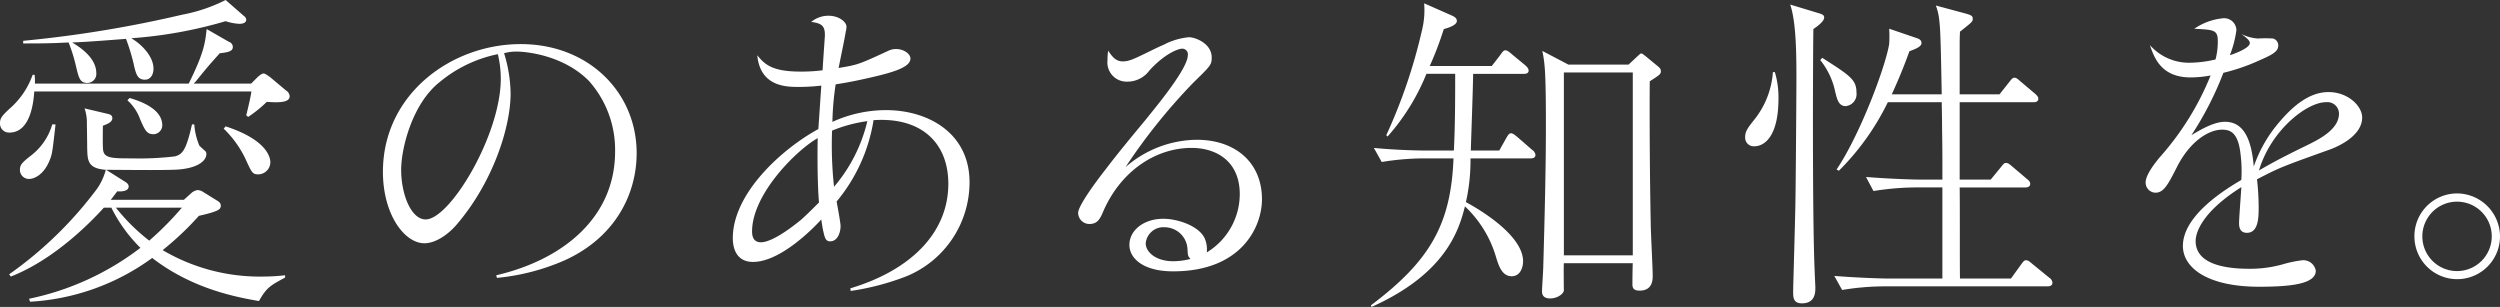
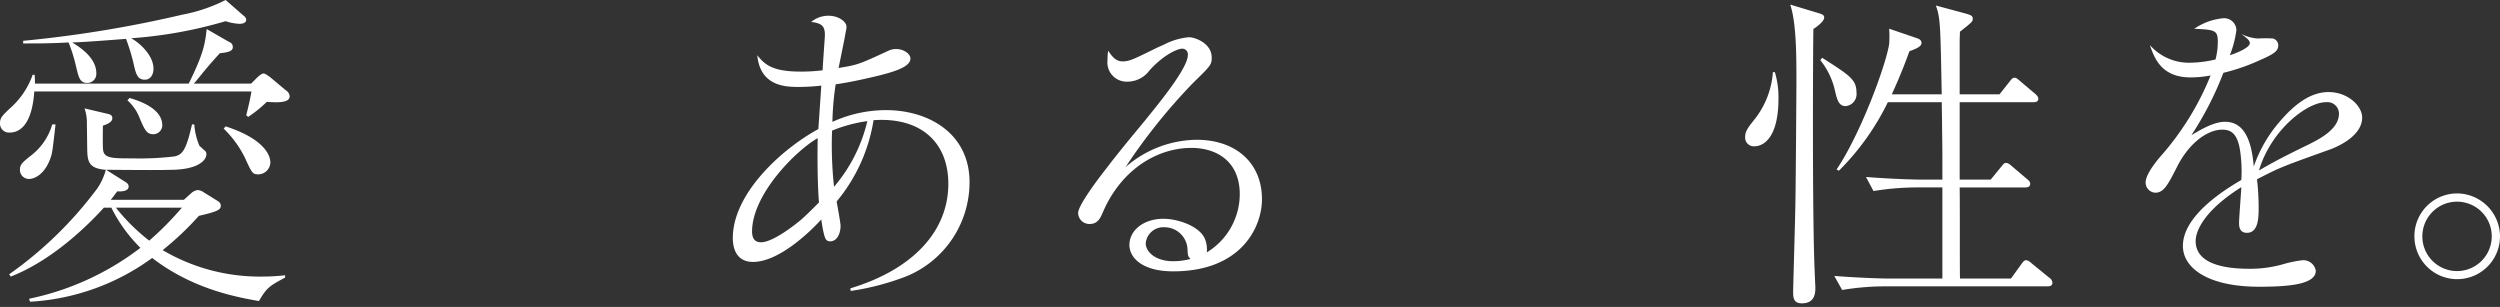
<svg xmlns="http://www.w3.org/2000/svg" viewBox="0 0 346.599 42.553">
  <rect x="0" y="0" width="346.599" height="42.553" fill="#333333" stroke="none" />
  <g fill="#fff">
    <path d="m36.987 14.123a17.552 17.552 0 0 1 -2.581 2.083l-.27-.227c.27-1.041.632-2.624.722-3.3h-30.105c-.09 1.268-.451 5.7-3.439 5.7a1.244 1.244 0 0 1 -1.314-1.312c0-.68.273-1 1.268-1.946a11.1 11.1 0 0 0 3.26-4.754h.272a12.113 12.113 0 0 1 .046 1.222h21.32c2.129-4.3 2.265-5.614 2.49-7.56l3.08 1.771a.751.751 0 0 1 .542.724c0 .544-.542.724-1.81.859-1.629 1.812-1.812 2.038-3.351 3.938l-.271.273h7.968l.905-.907c.046-.044.543-.5.814-.5s.815.453.907.5l2.217 1.858a1 1 0 0 1 .5.815c-.002.946-1.812.854-3.17.763zm-1.087 27.615c-3.122-.542-9.233-1.673-14.8-5.975a31.674 31.674 0 0 1 -16.935 6.067l-.136-.409a38.069 38.069 0 0 0 15.438-7.061 20.819 20.819 0 0 1 -4.029-5.568h-1.038c-1.765 1.947-6.79 7.152-12.9 9.551l-.227-.317a53.78 53.78 0 0 0 12.218-11.906 8.263 8.263 0 0 0 1.178-2.58c-2.49-.181-2.536-1.268-2.58-2.942 0-.634-.046-3.395-.046-3.938a6.447 6.447 0 0 0 -.317-1.632l3.078.727c.407.09.77.18.77.632 0 .543-.68.816-1.312 1.041 0 .634-.046 3.034.044 3.441.181 1.088 1.358 1.088 3.985 1.088a41.5 41.5 0 0 0 5.929-.273c1.087-.271 1.585-.861 2.4-4.437h.317a9.053 9.053 0 0 0 .724 2.988c.046 0 .724.68.77.68a.581.581 0 0 1 .181.452c0 .951-1.312 2.129-4.753 2.173-1.63.046-3.441.046-9.146 0l2.581 1.629c.407.227.543.453.543.68 0 .678-1 .724-1.585.678-.407.544-.5.68-.9 1.178h10.136l1-.9a1.649 1.649 0 0 1 .907-.453 1.618 1.618 0 0 1 .859.317l1.9 1.177c.361.225.453.408.453.679 0 .5-.273.77-3.033 1.4a41.642 41.642 0 0 1 -5.025 4.753 26.533 26.533 0 0 0 13.807 3.666 28.743 28.743 0 0 0 3.168-.18v.317c-2.084 1.13-2.537 1.357-3.624 3.257zm-28.928-19.738c-.905 2.446-2.444 2.807-2.9 2.807a1.246 1.246 0 0 1 -1.309-1.267c0-.769.407-1.086 1.673-2.083a8.344 8.344 0 0 0 2.807-4.21h.457c-.411 3.622-.457 4.029-.728 4.753zm26.166-18.7a7.1 7.1 0 0 1 -1.856-.363 61.223 61.223 0 0 1 -13.082 2.363c1.539.905 3.078 2.58 3.078 4.21 0 1-.543 1.539-1.177 1.539-1.086 0-1.268-.815-1.63-2.444a27.814 27.814 0 0 0 -1-3.215c-1.856.135-5.068.408-7.468.5 3.078 1.81 3.349 3.485 3.349 4.256a1.251 1.251 0 0 1 -1.263 1.354c-1 0-1.178-.724-1.541-2.265a22.049 22.049 0 0 0 -1.04-3.349c-2.582.136-4.121.136-6.294.136v-.364a164.757 164.757 0 0 0 22.047-3.621 22.458 22.458 0 0 0 6.021-2.037l2.537 2.217a.691.691 0 0 1 .317.5c0 .315-.227.588-.998.588zm-17.066 25.492a26.772 26.772 0 0 0 4.617 4.571 43.307 43.307 0 0 0 4.528-4.571zm5.16-10.186c-.9 0-1.176-.634-1.81-2.083a6.4 6.4 0 0 0 -1.765-2.623l.317-.317c1.358.409 4.526 1.448 4.526 3.8a1.249 1.249 0 0 1 -1.268 1.223zm14.577 5.568c-.815 0-.9-.227-1.856-2.31a14.582 14.582 0 0 0 -2.941-4.029l.27-.317c5.841 1.9 6.2 4.392 6.2 4.98a1.7 1.7 0 0 1 -1.673 1.676z" />
-     <path d="m68.8 38.163c9.324-2.173 16.477-8.058 16.477-17.157a14.366 14.366 0 0 0 -3.622-9.78c-3.622-3.666-8.917-4.073-9.958-4.073a6.22 6.22 0 0 0 -1.812.225 19.549 19.549 0 0 1 .905 5.57c0 4.663-2.4 12.177-7.334 18.016-1.221 1.494-3.031 2.762-4.616 2.762-2.761 0-5.751-3.984-5.751-9.913 0-10.731 9.463-17.7 19.106-17.7 9.416 0 16.069 6.7 16.069 15.12 0 5.7-2.987 11.68-9.958 14.848a30.508 30.508 0 0 1 -9.416 2.444zm-7.883-26.754c-3.758 2.987-5.3 9.143-5.3 12.131 0 3.35 1.359 6.882 3.4 6.882 3.351 0 10.412-11.68 10.412-19.513a14.591 14.591 0 0 0 -.408-3.4 18.331 18.331 0 0 0 -8.104 3.9z" />
    <path d="m117.894 39.973c8.6-2.581 13.582-7.876 13.582-14.487 0-5.7-3.758-9.28-10.368-8.826a23.287 23.287 0 0 1 -5.116 11.272c.09.543.544 2.941.544 3.4 0 .9-.408 2.127-1.449 2.127-.588 0-.724-.452-.905-1.222-.046-.181-.182-.815-.317-1.81-1.948 2.127-6.067 5.885-9.462 5.885-2.534 0-2.807-2.264-2.807-3.3 0-6.2 6.791-12.36 11.862-15.121l.407-6.021a27.134 27.134 0 0 1 -3.124.181c-1.675 0-5.341 0-5.75-4.39 1.041 1.312 2.128 2.263 5.977 2.263a22.518 22.518 0 0 0 3.078-.181c.09-1.721.317-4.572.317-4.889 0-1.222-.408-1.63-1.9-1.812a3.726 3.726 0 0 1 2.4-.859c1.5 0 2.49.9 2.49 1.493a2.311 2.311 0 0 1 -.09.68c-.227 1.312-.317 1.675-1 5.07 2.672-.453 2.717-.453 6.928-2.4a2.4 2.4 0 0 1 1.086-.227c.951 0 1.946.634 1.946 1.312 0 1.314-2.761 2.039-6.7 2.9-1.222.273-2.716.544-3.667.681a39.553 39.553 0 0 0 -.452 5.206 17.949 17.949 0 0 1 7.424-1.631c5.841 0 11.589 3.17 11.589 10.006a14.1 14.1 0 0 1 -8.736 13.027 35.772 35.772 0 0 1 -7.743 2.037zm-4.528-20.823c-2.9 1.629-9.1 7.74-9.1 12.947 0 .5.093 1.493 1.224 1.493 1.539 0 4.256-2.037 5.568-3.124.678-.588 1.675-1.583 2.49-2.4-.09-.814-.273-4.166-.182-8.916zm6.882-2.356a19.9 19.9 0 0 0 -4.89 1.314 53.427 53.427 0 0 0 .273 7.787 21.691 21.691 0 0 0 4.617-9.101z" />
    <path d="m155.675 8.511c.995 0 1.766-.453 4.663-1.858.859-.407.859-.361 1.357-.632a9.49 9.49 0 0 1 3.124-.86c.905 0 3.17.86 3.17 2.807 0 1.041-.137 1.131-2.627 3.575a80.972 80.972 0 0 0 -9.326 11.635 15.233 15.233 0 0 1 9.87-3.8c5.432 0 9.053 3.215 9.053 8.241 0 3.848-2.851 10-12.313 10-4.3 0-6.066-1.9-6.066-3.666 0-1.992 1.946-3.622 4.707-3.622 1.993 0 4.98 1 5.751 2.761a3.9 3.9 0 0 1 .271 1.9 9.482 9.482 0 0 0 4.572-8.059c0-4.527-3.168-6.427-6.7-6.427-4.754 0-9.643 2.988-12.179 8.692-.452 1.085-.815 1.856-1.947 1.856a1.563 1.563 0 0 1 -1.583-1.541c0-1.04 2.8-4.753 3.8-6.019 1.719-2.264 3.711-4.663 5.477-6.792 1.675-2.083 5.931-7.2 5.931-9.053a.778.778 0 0 0 -.77-.9c-.634 0-2.49.768-4.527 2.987a3.8 3.8 0 0 1 -3.124 1.583 2.66 2.66 0 0 1 -2.717-2.941 9.223 9.223 0 0 1 .091-1.358c.594.902 1.091 1.491 2.042 1.491zm8.963 26.076a3.191 3.191 0 0 0 -3.168-3.08 2.454 2.454 0 0 0 -2.627 2.219c0 1.222 1.4 2.49 3.8 2.49a9.335 9.335 0 0 0 2.4-.317c-.359-.407-.359-.453-.405-1.312z" />
-     <path d="m212.2 21.957h-8.331a26.461 26.461 0 0 1 -.634 6.065c3.577 1.946 7.923 5.161 7.923 8.194 0 .905-.407 2.083-1.585 2.083-1.358 0-1.81-1.541-2.127-2.536a15.754 15.754 0 0 0 -4.346-7.153c-.86 3.441-2.762 9.372-12.947 13.943l-.091-.225c8.329-6.248 11.092-11.364 11.453-20.371h-4.115a37.024 37.024 0 0 0 -5.841.5l-1.085-1.946c2.353.225 5.205.361 7.56.361h3.531c.181-3.622.181-7.47.181-10.638h-3.985a29.983 29.983 0 0 1 -5.387 8.692l-.181-.181a73.945 73.945 0 0 0 4.934-14.486 11.631 11.631 0 0 0 .317-3.8l3.9 1.721c.271.135.634.317.634.724 0 .542-1 .905-1.812 1.132a47.382 47.382 0 0 1 -1.946 5.114h8.6l1.123-1.45c.361-.5.5-.724.768-.724s.59.272.952.589l1.811 1.493c.181.181.452.407.452.725 0 .453-.5.453-.678.453h-7.017c0 1.539-.273 8.963-.317 10.638h3.939l.814-1.449c.317-.543.5-.951.815-.951s.724.408.861.5l2.082 1.812a.974.974 0 0 1 .452.678c0 .493-.498.493-.677.493zm16.523-10.685c-.044 4.073 0 13.355.136 19.738 0 1.131.271 6.157.271 7.2 0 .544 0 2.083-1.81 2.083-.724 0-.951-.271-1-.725 0-.044 0-2.036.046-3.078h-9.553c-.044.588 0 3.622 0 3.8-.134.589-1.041 1.087-1.9 1.087-1.041 0-1.131-.634-1.131-1s.18-2.99.18-3.532c.181-6.428.361-13.4.361-19.286 0-2.126 0-6.518-.18-8.374a16.083 16.083 0 0 0 -.317-2.127l3.621 1.9h8.331l1.266-1.178c.363-.315.363-.361.5-.361s.182.046.59.361l1.539 1.268c.453.363.588.5.588.815 0 .412-.135.504-1.539 1.409zm-2.354-1.222h-9.553v25.35h9.553z" />
    <path d="m243.214 20.281a1.194 1.194 0 0 1 -1.266-1.268c0-.77.317-1.222 1.176-2.309a11.883 11.883 0 0 0 2.67-6.7h.273a12.076 12.076 0 0 1 .5 3.668c-.002 5.251-1.949 6.609-3.353 6.609zm8.194-16.252c-.044 1.041-.18 25.849.181 33.636 0 .271.092 2.037.092 2.173 0 .678 0 2.217-1.856 2.217-1.178 0-1.224-.768-1.224-1.629 0-.544.317-11.226.317-12.631.046-1.992.137-15.255.137-16.523 0-3.487 0-8.1-.861-10.638l3.894 1.176c.588.181.815.273.815.634-.003.544-1.041 1.268-1.495 1.585zm4.482 10.684c-.951 0-1.177-.86-1.448-1.948a10.342 10.342 0 0 0 -2.083-4.436l.271-.317c3.895 2.49 4.753 3.034 4.753 4.845a1.673 1.673 0 0 1 -1.493 1.856zm27.978 24.987h-22.681a36.631 36.631 0 0 0 -5.794.5l-1.088-1.946c3.395.271 6.7.363 7.516.363h7.469v-12.632h-3.712a37.65 37.65 0 0 0 -5.839.5l-1.039-1.948c3.395.271 6.656.361 7.515.361h3.078c0-3.712 0-4.119-.045-7.2 0-1.178-.046-3.034-.046-3.531h-7.47a35.126 35.126 0 0 1 -6.79 9.506l-.317-.18c3.215-4.754 6.746-14.126 7.29-17.384a16.765 16.765 0 0 0 0-2.129l3.712 1.268c.407.136.768.271.768.724 0 .5-.814.815-1.673 1.132-.544 1.5-1.224 3.305-2.446 5.975h6.924c-.18-9.506-.18-10.592-.814-12.313l4.214 1.134c.588.183.9.273.9.68s-.046.452-1.766 1.81c-.046.861-.046 1.314-.046 1.9v6.79h5.522l1.4-1.766c.317-.407.453-.541.678-.541s.409.134.814.5l2.039 1.72c.317.273.453.5.453.68 0 .451-.409.5-.678.5h-10.227v10.727h4.3l1.449-1.766c.405-.5.453-.543.678-.543.181 0 .361.046.815.453l2.082 1.766c.225.18.454.361.454.678 0 .409-.362.5-.679.5h-9.1c.046 1.991 0 10.819.046 12.631h7.066l1.405-1.948c.272-.361.409-.588.678-.588s.453.136.815.453l2.443 1.991a.879.879 0 0 1 .41.68c-.004.404-.366.493-.683.493z" />
    <path d="m311.916 5.975c0-.317-.269-.588-1.176-1.268a5.893 5.893 0 0 0 2.308.634 16.087 16.087 0 0 1 2.083 0 .978.978 0 0 1 .726.951c0 .861-.771 1.268-2.628 2.083a27.19 27.19 0 0 1 -4.98 1.72 44.951 44.951 0 0 1 -4.435 8.647c1.22-.724 3.078-1.856 4.663-1.856 2.58 0 3.668 2.4 3.985 6.2a18.842 18.842 0 0 1 3.575-6.2c2.083-2.446 4.3-4.121 6.79-4.121 2.717 0 4.663 1.948 4.663 3.531 0 2.807-4.073 4.3-4.619 4.483-6.7 2.4-6.789 2.444-9.96 4.075a35.5 35.5 0 0 1 .229 3.846c0 1.359 0 3.578-1.629 3.578-1.088 0-1.088-1-1.088-1.4 0-.588.273-4.119.317-4.934-5.389 3.395-6.336 6.248-6.336 7.47 0 3.349 4.434 3.849 7.424 3.849a16.648 16.648 0 0 0 4.707-.634 16.5 16.5 0 0 1 2.625-.544 1.749 1.749 0 0 1 1.9 1.449c0 1.856-3.532 2.219-7.878 2.219-7.062 0-10.546-2.581-10.546-5.66 0-4.391 6.337-8.1 8.1-9.144a18.769 18.769 0 0 0 -.092-3.441c-.317-3.124-1.4-3.531-2.58-3.531-1.9 0-4.482 1.675-6.244 5.16-1.224 2.4-1.814 3.578-2.99 3.578a1.4 1.4 0 0 1 -1.36-1.405c0-1 1.087-2.444 1.9-3.441a38.9 38.9 0 0 0 7.107-11.406 15.39 15.39 0 0 1 -2.761.271c-4.029 0-5.024-2.627-5.658-4.483a7.213 7.213 0 0 0 5.522 2.446 16.068 16.068 0 0 0 3.579-.453 9.788 9.788 0 0 0 .317-2.49c0-1.584-.454-1.63-3.262-1.766a8.427 8.427 0 0 1 3.94-1.449 1.694 1.694 0 0 1 1.9 1.631 14.7 14.7 0 0 1 -.907 3.486c.734-.232 2.769-1.003 2.769-1.681zm8.106 14.079c1.537-.77 4.254-2.128 4.254-4.3a1.609 1.609 0 0 0 -1.81-1.585c-2.628 0-7.608 3.848-9.282 9.46 1.176-.677 2.716-1.582 6.838-3.575z" />
    <path d="m334.733 32.77a5.926 5.926 0 0 1 5.913-5.953 5.986 5.986 0 0 1 5.954 5.953 5.933 5.933 0 0 1 -11.866 0zm10.723 0a4.812 4.812 0 1 0 -4.81 4.812 4.819 4.819 0 0 0 4.81-4.812z" />
  </g>
</svg>